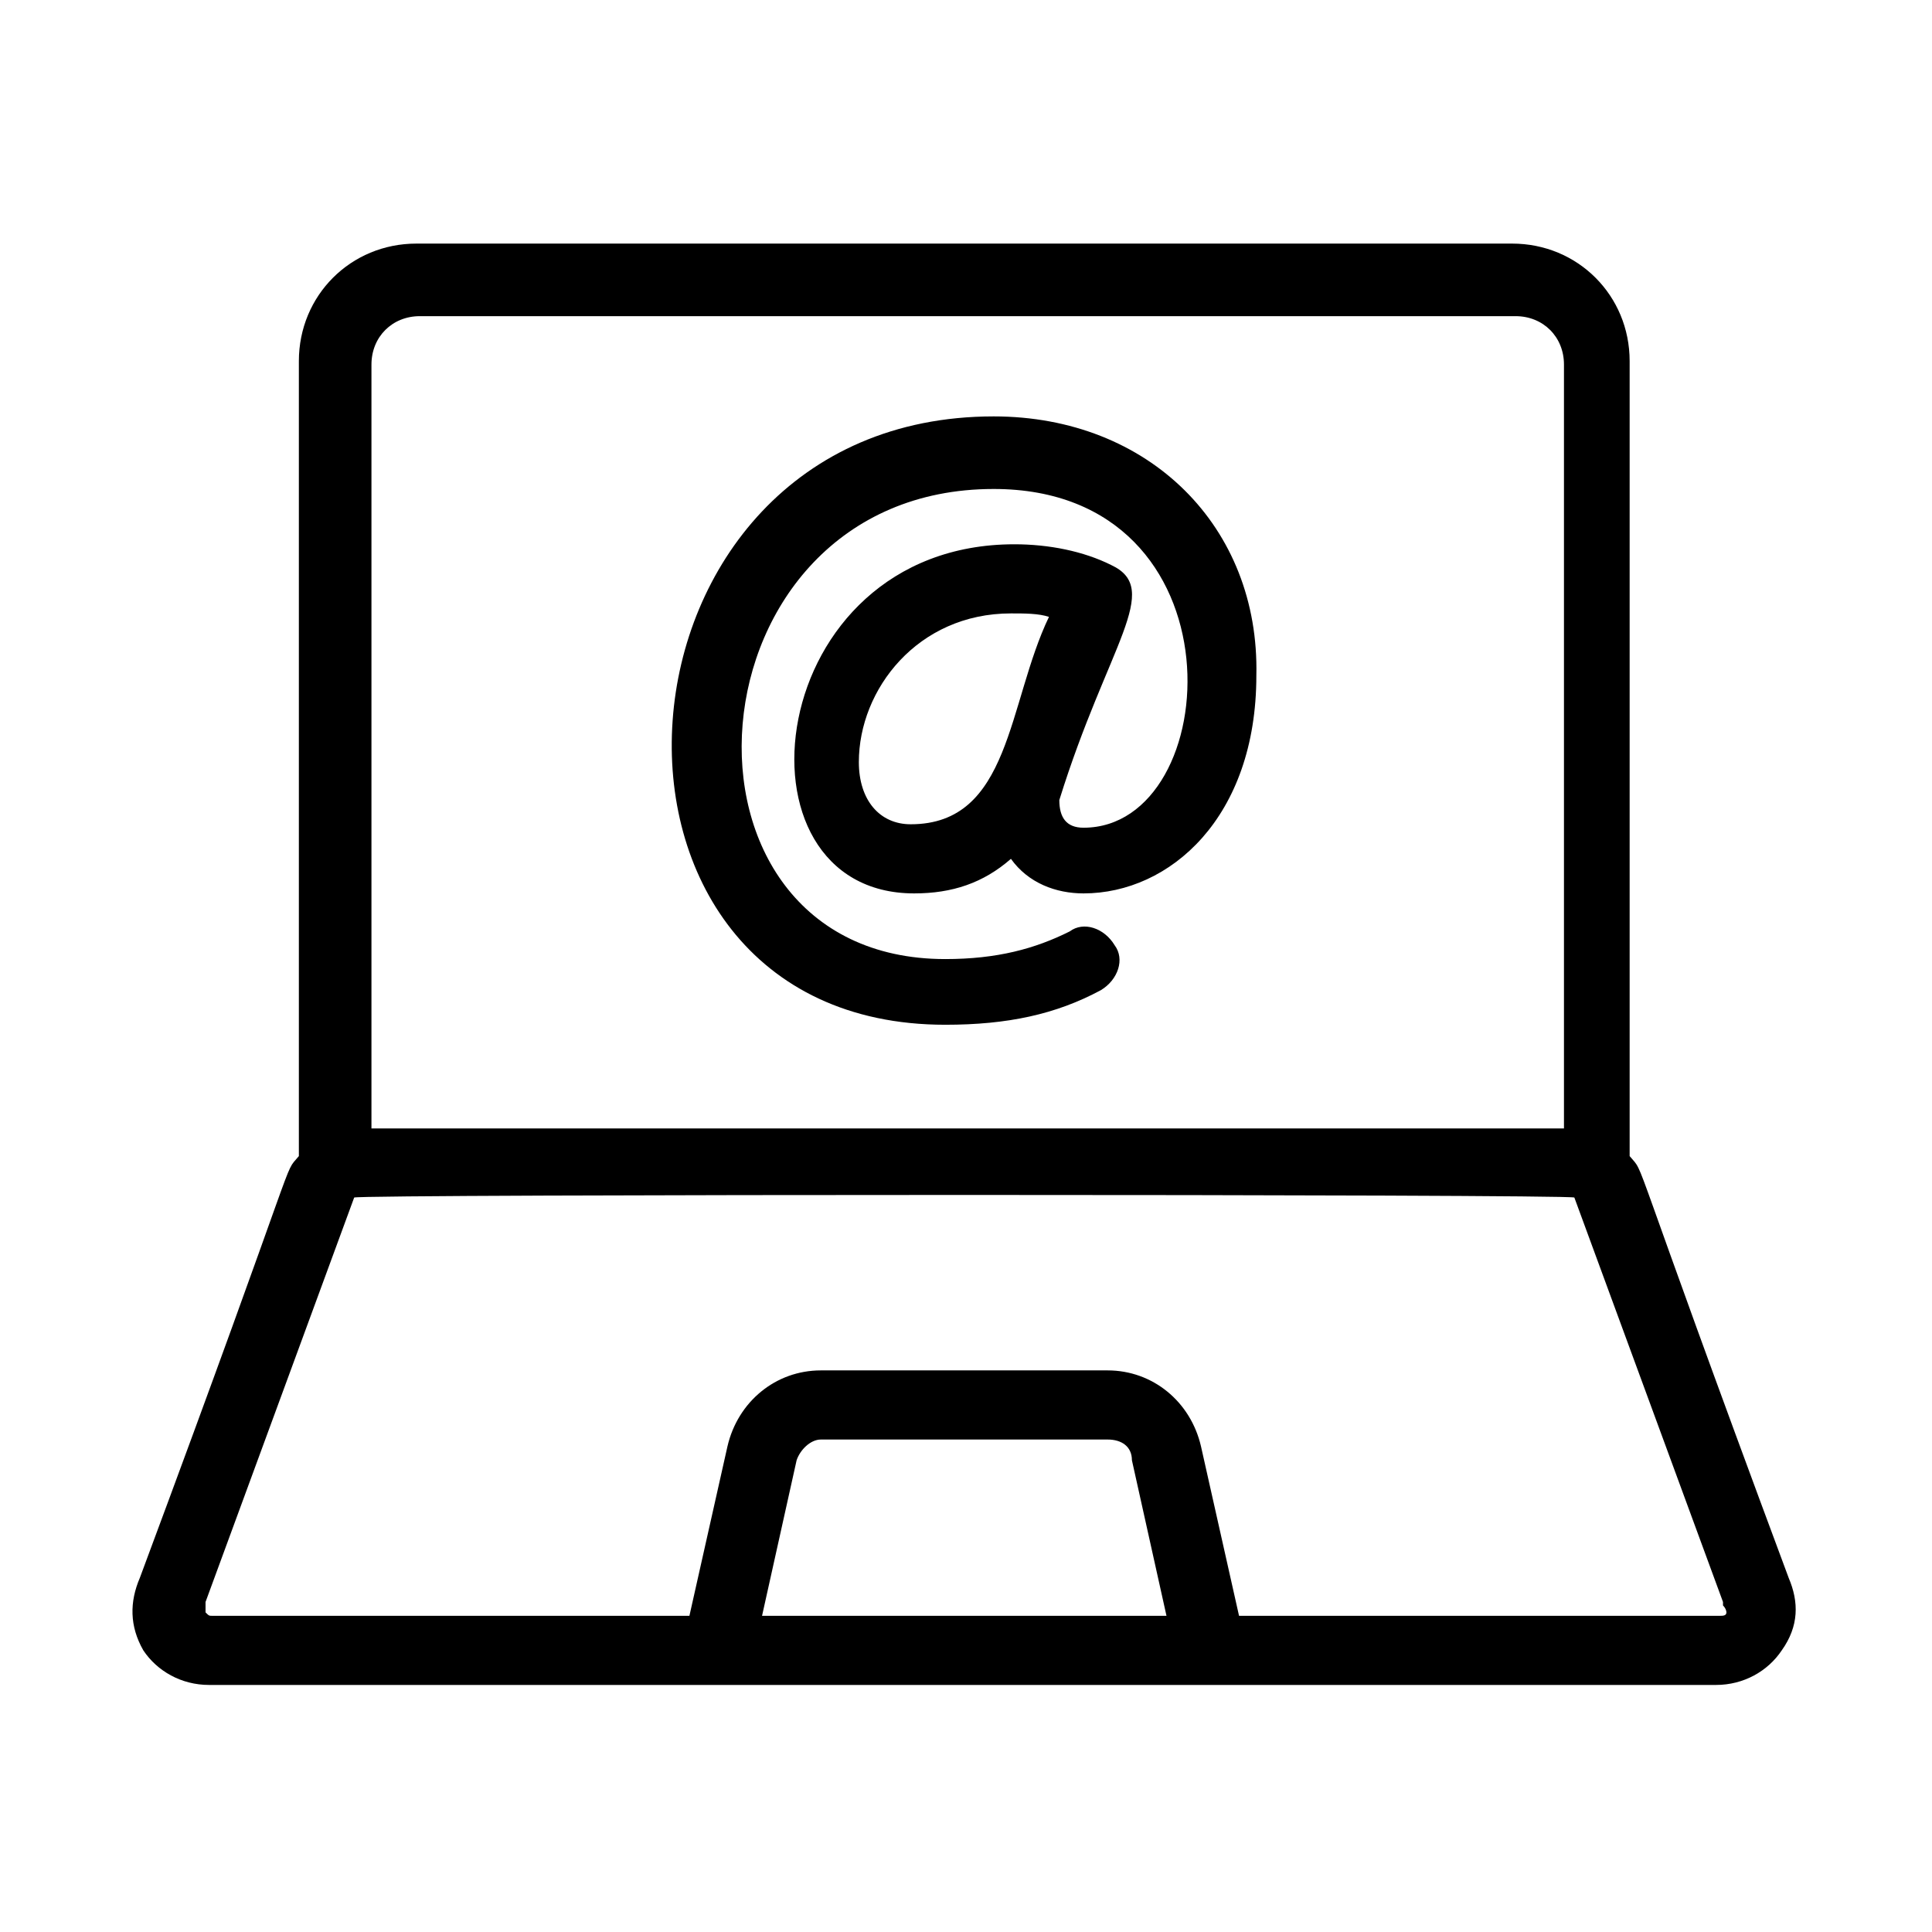
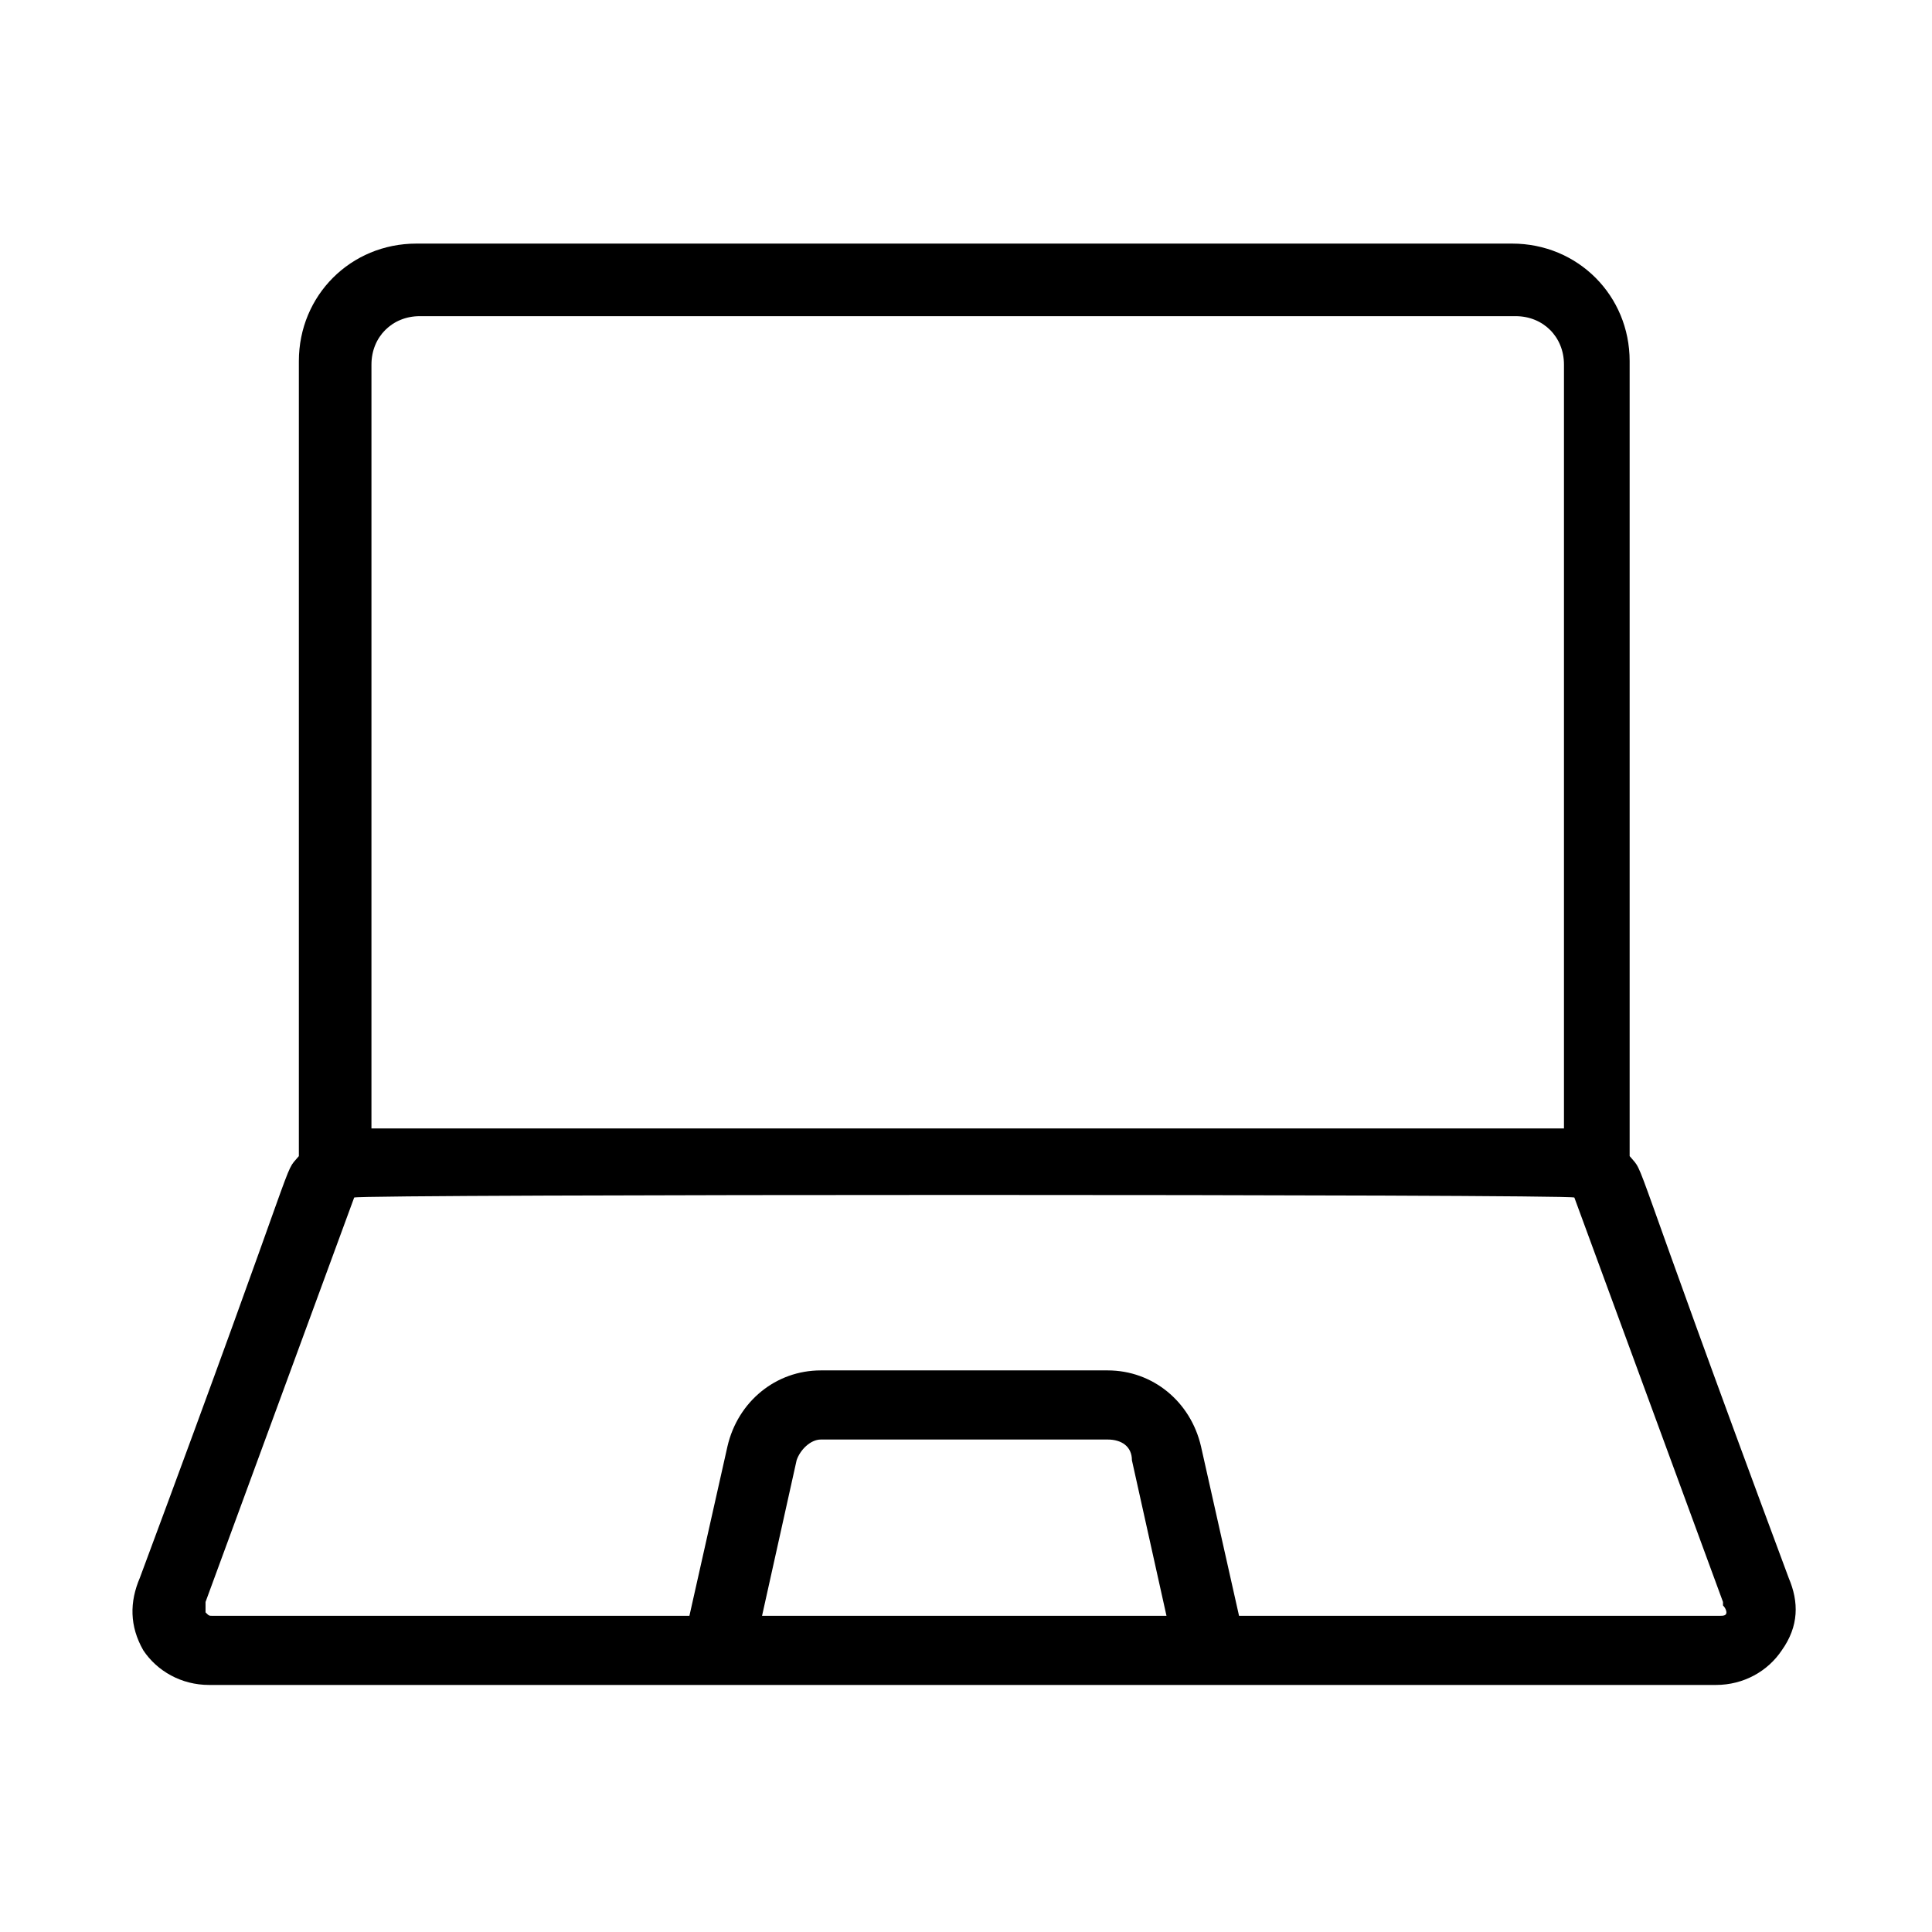
<svg xmlns="http://www.w3.org/2000/svg" fill="#000000" width="800px" height="800px" version="1.1" viewBox="144 144 512 512">
  <g>
    <path d="m618.01 562.13c-43.969-118.17-37.559-106.26-42.137-111.75v-210.68c0-17.406-13.742-31.145-31.145-31.145h-290.38c-17.406 0-31.145 13.742-31.145 31.145v210.68c-4.582 5.496 1.832-6.414-42.137 111.75-2.75 6.414-2.75 12.824 0.918 19.238 3.664 5.496 10.078 9.16 17.406 9.16h399.38c7.328 0 13.742-3.664 17.406-9.16 4.574-6.414 4.574-12.824 1.828-19.238zm-375.57-321.52c0-7.328 5.496-12.824 12.824-12.824h290.38c7.328 0 12.824 5.496 12.824 12.824v202.44l-316.03-0.004zm103.51 331.6 9.16-41.223c0.918-2.75 3.664-5.496 6.414-5.496h76.031c3.664 0 6.414 1.832 6.414 5.496l9.16 41.223zm255.57-0.918c0 0.918-0.918 0.918-1.832 0.918h-127.33l-10.078-44.887c-2.75-11.91-12.824-20.152-24.734-20.152h-76.031c-11.91 0-21.984 8.246-24.734 20.152l-10.078 44.887h-126.4c-0.918 0-0.918 0-1.832-0.918v-1.832-0.918l39.391-107.18c0.918-0.918 322.44-0.918 323.36 0l39.391 107.18v0.918c0.91 0.918 0.91 1.832 0.91 1.832z" />
-     <path d="m407.33 254.35c-106.26 0-116.34 161.22-12.824 161.22 16.488 0 29.312-2.75 41.223-9.16 4.582-2.75 6.414-8.246 3.664-11.91-2.75-4.582-8.246-6.414-11.91-3.664-9.16 4.582-19.238 7.328-32.977 7.328-77.863 0-69.617-124.58 12.824-124.58 66.871 0 61.375 89.77 23.816 89.77-4.582 0-6.414-2.75-6.414-7.328 12.824-41.223 27.48-55.879 13.742-62.289-7.328-3.664-16.488-5.496-25.648-5.496-66.871 0-76.945 92.52-26.566 92.52 10.078 0 18.32-2.75 25.648-9.16 4.582 6.414 11.91 9.16 19.238 9.16 22.902 0 45.801-20.152 45.801-57.711 0.914-39.387-28.398-68.699-69.617-68.699zm-21.984 108.09c-8.246 0-13.742-6.414-13.742-16.488 0-19.238 15.574-39.391 40.305-39.391 3.664 0 7.328 0 10.078 0.918-10.992 22.902-10.078 54.961-36.641 54.961z" />
  </g>
</svg>